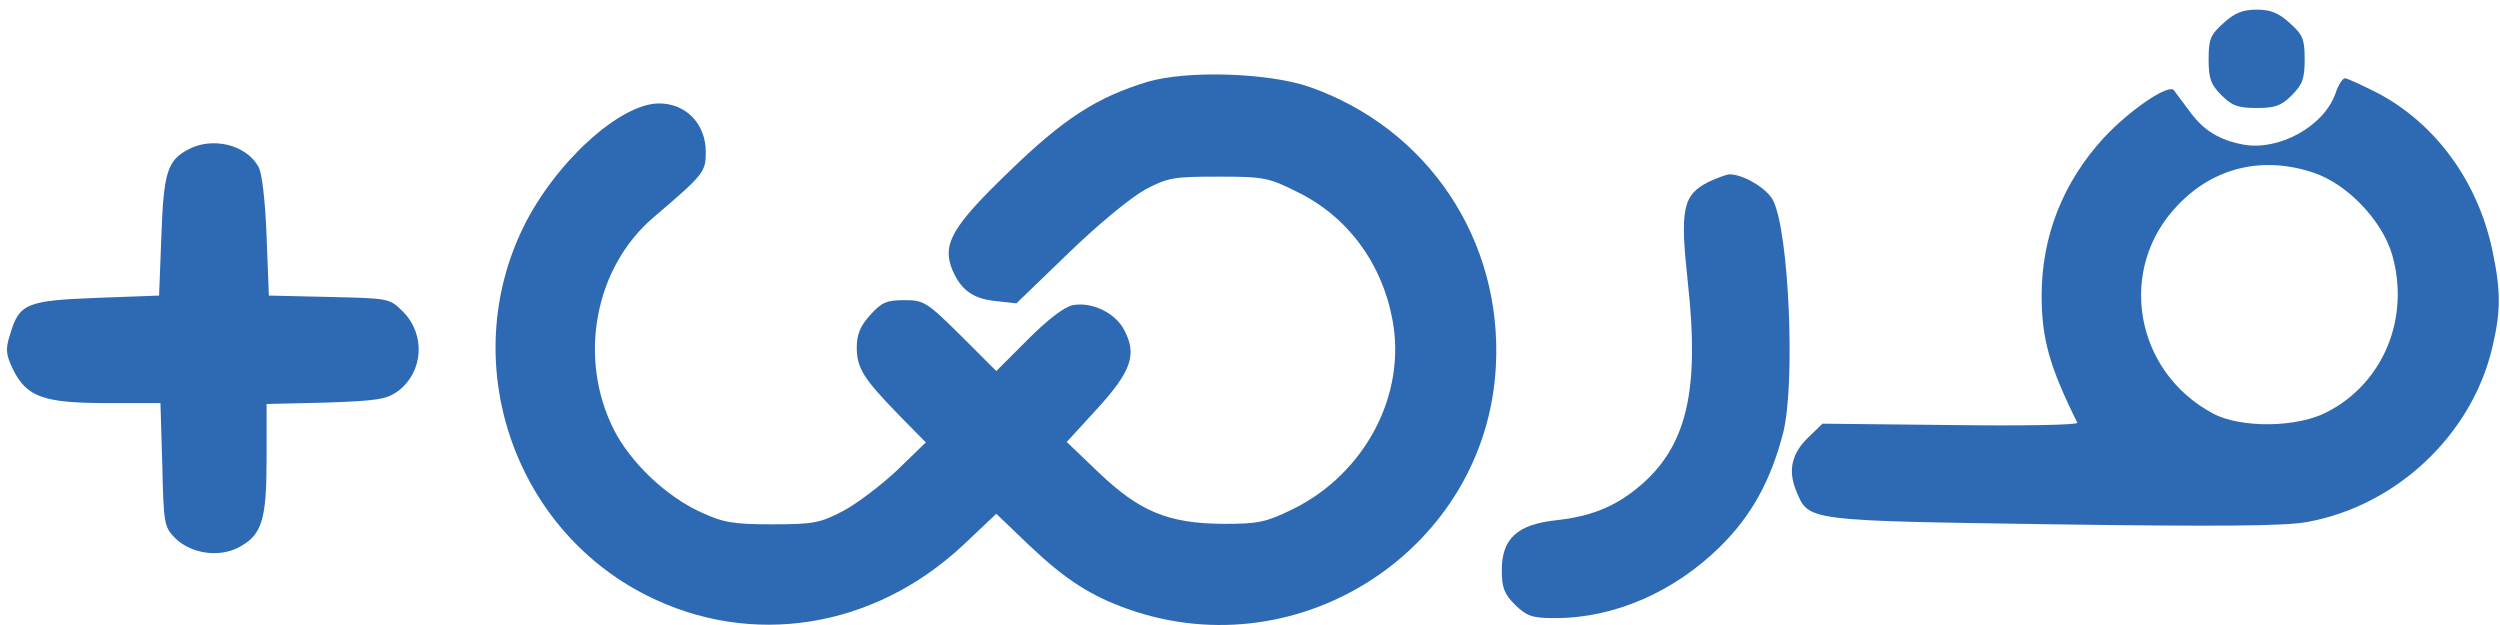
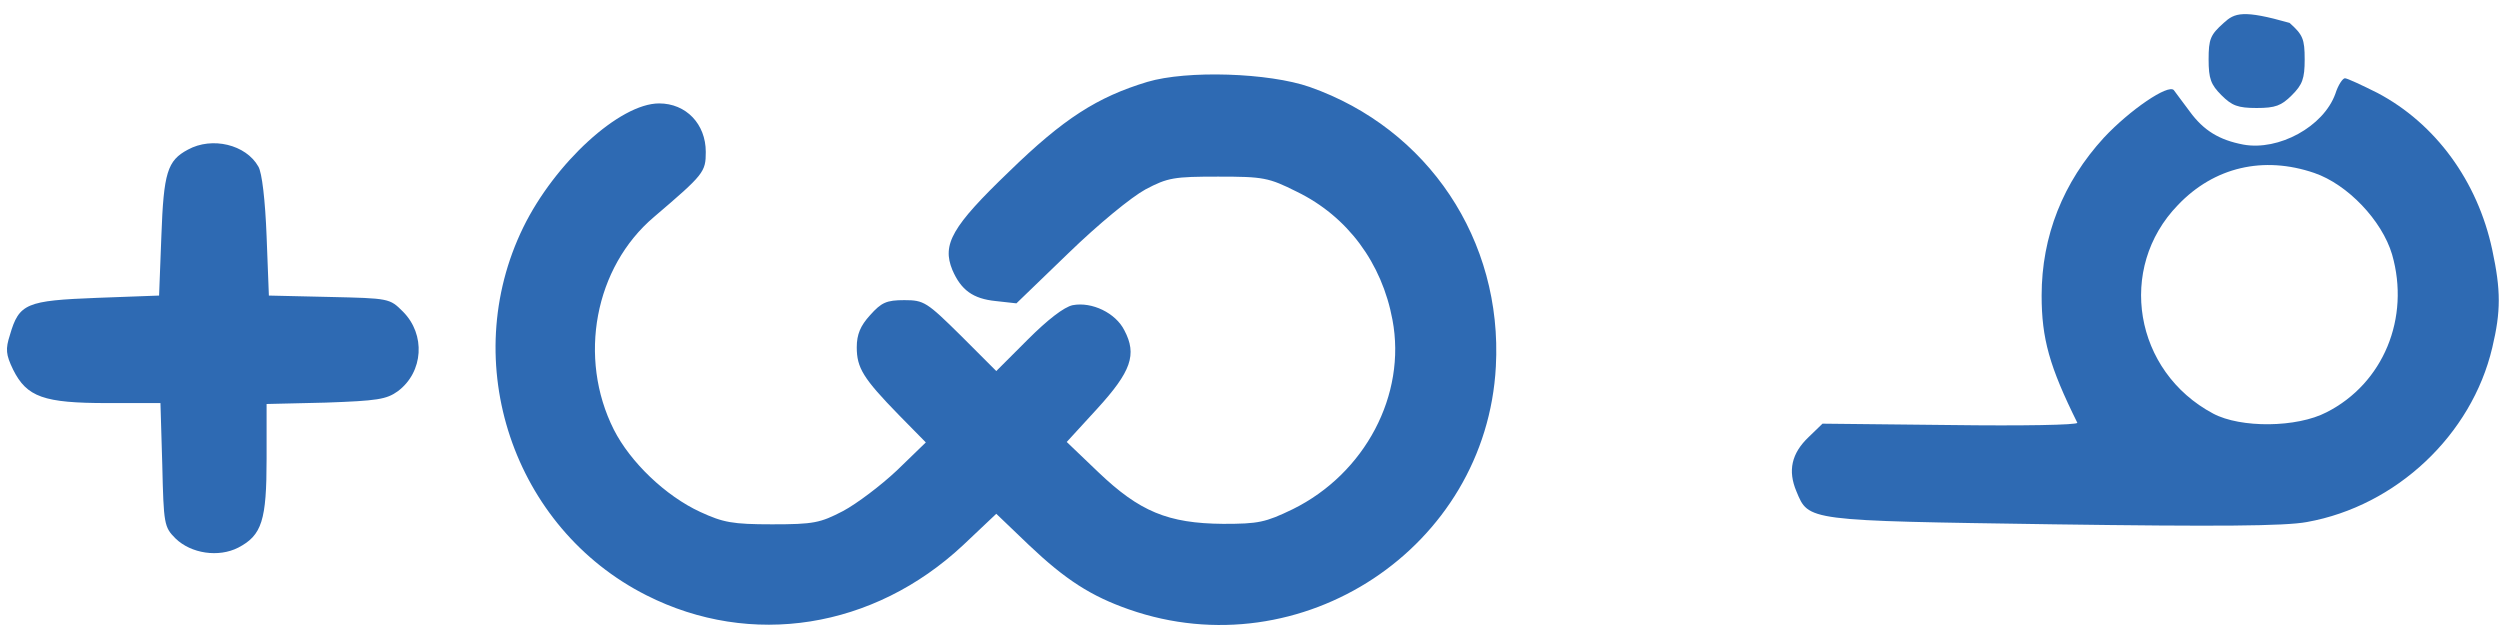
<svg xmlns="http://www.w3.org/2000/svg" width="212" height="53" viewBox="0 0 212 53" fill="none">
-   <path d="M188.571 1.942C187.445 2.951 187.29 3.3 187.29 5.046C187.29 6.675 187.484 7.18 188.377 8.072C189.269 8.964 189.773 9.158 191.364 9.158C192.954 9.158 193.459 8.964 194.351 8.072C195.243 7.18 195.437 6.675 195.437 5.046C195.437 3.3 195.282 2.951 194.157 1.942C193.226 1.089 192.528 0.817 191.364 0.817C190.2 0.817 189.502 1.089 188.571 1.942Z" fill="#2E6AB3" />
+   <path d="M188.571 1.942C187.445 2.951 187.29 3.3 187.29 5.046C187.29 6.675 187.484 7.18 188.377 8.072C189.269 8.964 189.773 9.158 191.364 9.158C192.954 9.158 193.459 8.964 194.351 8.072C195.243 7.18 195.437 6.675 195.437 5.046C195.437 3.3 195.282 2.951 194.157 1.942C190.2 0.817 189.502 1.089 188.571 1.942Z" fill="#2E6AB3" />
  <path d="M97.287 6.947C93.059 8.227 90.188 10.051 85.571 14.551C80.722 19.206 79.868 20.719 80.761 22.892C81.498 24.599 82.506 25.336 84.446 25.53L86.192 25.724L90.615 21.456C93.175 18.973 95.929 16.723 97.132 16.064C99.033 15.055 99.576 14.978 103.3 14.978C107.141 14.978 107.568 15.055 109.973 16.258C114.279 18.353 117.189 22.31 118.081 27.12C119.284 33.483 115.754 40.155 109.624 43.181C107.296 44.306 106.714 44.423 103.727 44.423C99.033 44.384 96.628 43.375 93.136 40.039L90.459 37.479L93.02 34.685C95.929 31.504 96.434 30.069 95.347 28.013C94.61 26.538 92.593 25.569 90.964 25.879C90.227 26.034 88.83 27.12 87.162 28.788L84.485 31.465L81.498 28.478C78.588 25.607 78.355 25.452 76.687 25.452C75.174 25.452 74.747 25.646 73.778 26.732C72.963 27.625 72.653 28.362 72.653 29.448C72.653 31.194 73.196 32.086 76.222 35.19L78.51 37.517L76.066 39.884C74.709 41.164 72.653 42.716 71.489 43.337C69.549 44.345 69.006 44.462 65.475 44.462C62.1 44.462 61.324 44.306 59.385 43.414C56.436 42.056 53.449 39.186 52.052 36.431C48.988 30.34 50.423 22.659 55.466 18.392C59.695 14.784 59.85 14.59 59.85 12.883C59.85 10.516 58.182 8.77 55.893 8.77C52.557 8.77 47.048 13.814 44.371 19.284C38.785 30.728 43.518 44.772 54.807 50.475C63.691 54.975 74.088 53.307 81.653 46.246L84.485 43.569L87.239 46.207C90.343 49.156 92.515 50.552 95.735 51.678C110.361 56.798 126.034 46.44 126.849 31.077C127.431 20.37 121.107 10.904 111.059 7.374C107.607 6.171 100.662 5.938 97.287 6.947Z" fill="#2E6AB3" />
  <path d="M198.037 7.956C197.028 10.749 193.226 12.805 190.239 12.262C188.183 11.874 186.864 11.059 185.7 9.469C185.079 8.654 184.497 7.839 184.342 7.645C183.876 7.102 180.618 9.313 178.406 11.68C174.954 15.443 173.13 20.021 173.13 25.064C173.13 28.711 173.79 31.077 176.156 35.849C176.234 36.043 171.423 36.121 165.449 36.043L154.548 35.927L153.384 37.052C151.91 38.448 151.599 39.922 152.336 41.668C153.384 44.19 153.112 44.151 174.1 44.462C188.027 44.656 193.769 44.617 195.631 44.267C203.196 42.91 209.597 36.897 211.343 29.487C212.08 26.383 212.08 24.637 211.343 21.185C210.102 15.365 206.533 10.477 201.606 7.878C200.287 7.218 199.045 6.637 198.851 6.637C198.657 6.637 198.269 7.218 198.037 7.956ZM196.252 14.667C199.084 15.637 201.994 18.702 202.847 21.573C204.399 26.965 202.11 32.513 197.299 34.957C194.778 36.276 190.006 36.315 187.678 35.073C180.967 31.504 179.493 22.736 184.691 17.383C187.756 14.163 191.946 13.193 196.252 14.667Z" fill="#2E6AB3" />
  <path d="M15.934 12.689C14.188 13.62 13.878 14.628 13.684 20.021L13.49 25.064L8.214 25.258C2.239 25.491 1.619 25.724 0.843 28.401C0.455 29.603 0.494 30.069 1.114 31.349C2.278 33.677 3.713 34.181 9.106 34.181H13.606L13.761 39.418C13.878 44.462 13.916 44.694 14.886 45.664C16.205 46.944 18.533 47.294 20.201 46.44C22.219 45.393 22.607 44.112 22.607 38.914V34.259L27.611 34.142C31.995 33.987 32.771 33.871 33.741 33.172C35.913 31.543 36.107 28.362 34.167 26.422C33.042 25.297 33.004 25.297 27.922 25.181L22.801 25.064L22.607 20.021C22.49 16.995 22.219 14.628 21.908 14.124C20.861 12.262 17.99 11.564 15.934 12.689Z" fill="#2E6AB3" />
-   <path d="M144.927 15.404C142.677 16.529 142.444 17.693 143.143 24.094C144.112 32.978 143.065 37.595 139.379 40.931C137.246 42.832 135.151 43.763 132.008 44.112C128.672 44.462 127.353 45.664 127.353 48.341C127.353 49.815 127.547 50.358 128.478 51.289C129.487 52.259 129.913 52.415 131.892 52.415C136.897 52.415 141.979 50.203 145.897 46.324C148.496 43.763 150.164 40.776 151.212 36.703C152.259 32.552 151.716 19.672 150.358 16.995C149.854 15.986 147.837 14.784 146.673 14.784C146.401 14.784 145.625 15.094 144.927 15.404Z" fill="#2E6AB3" />
</svg>